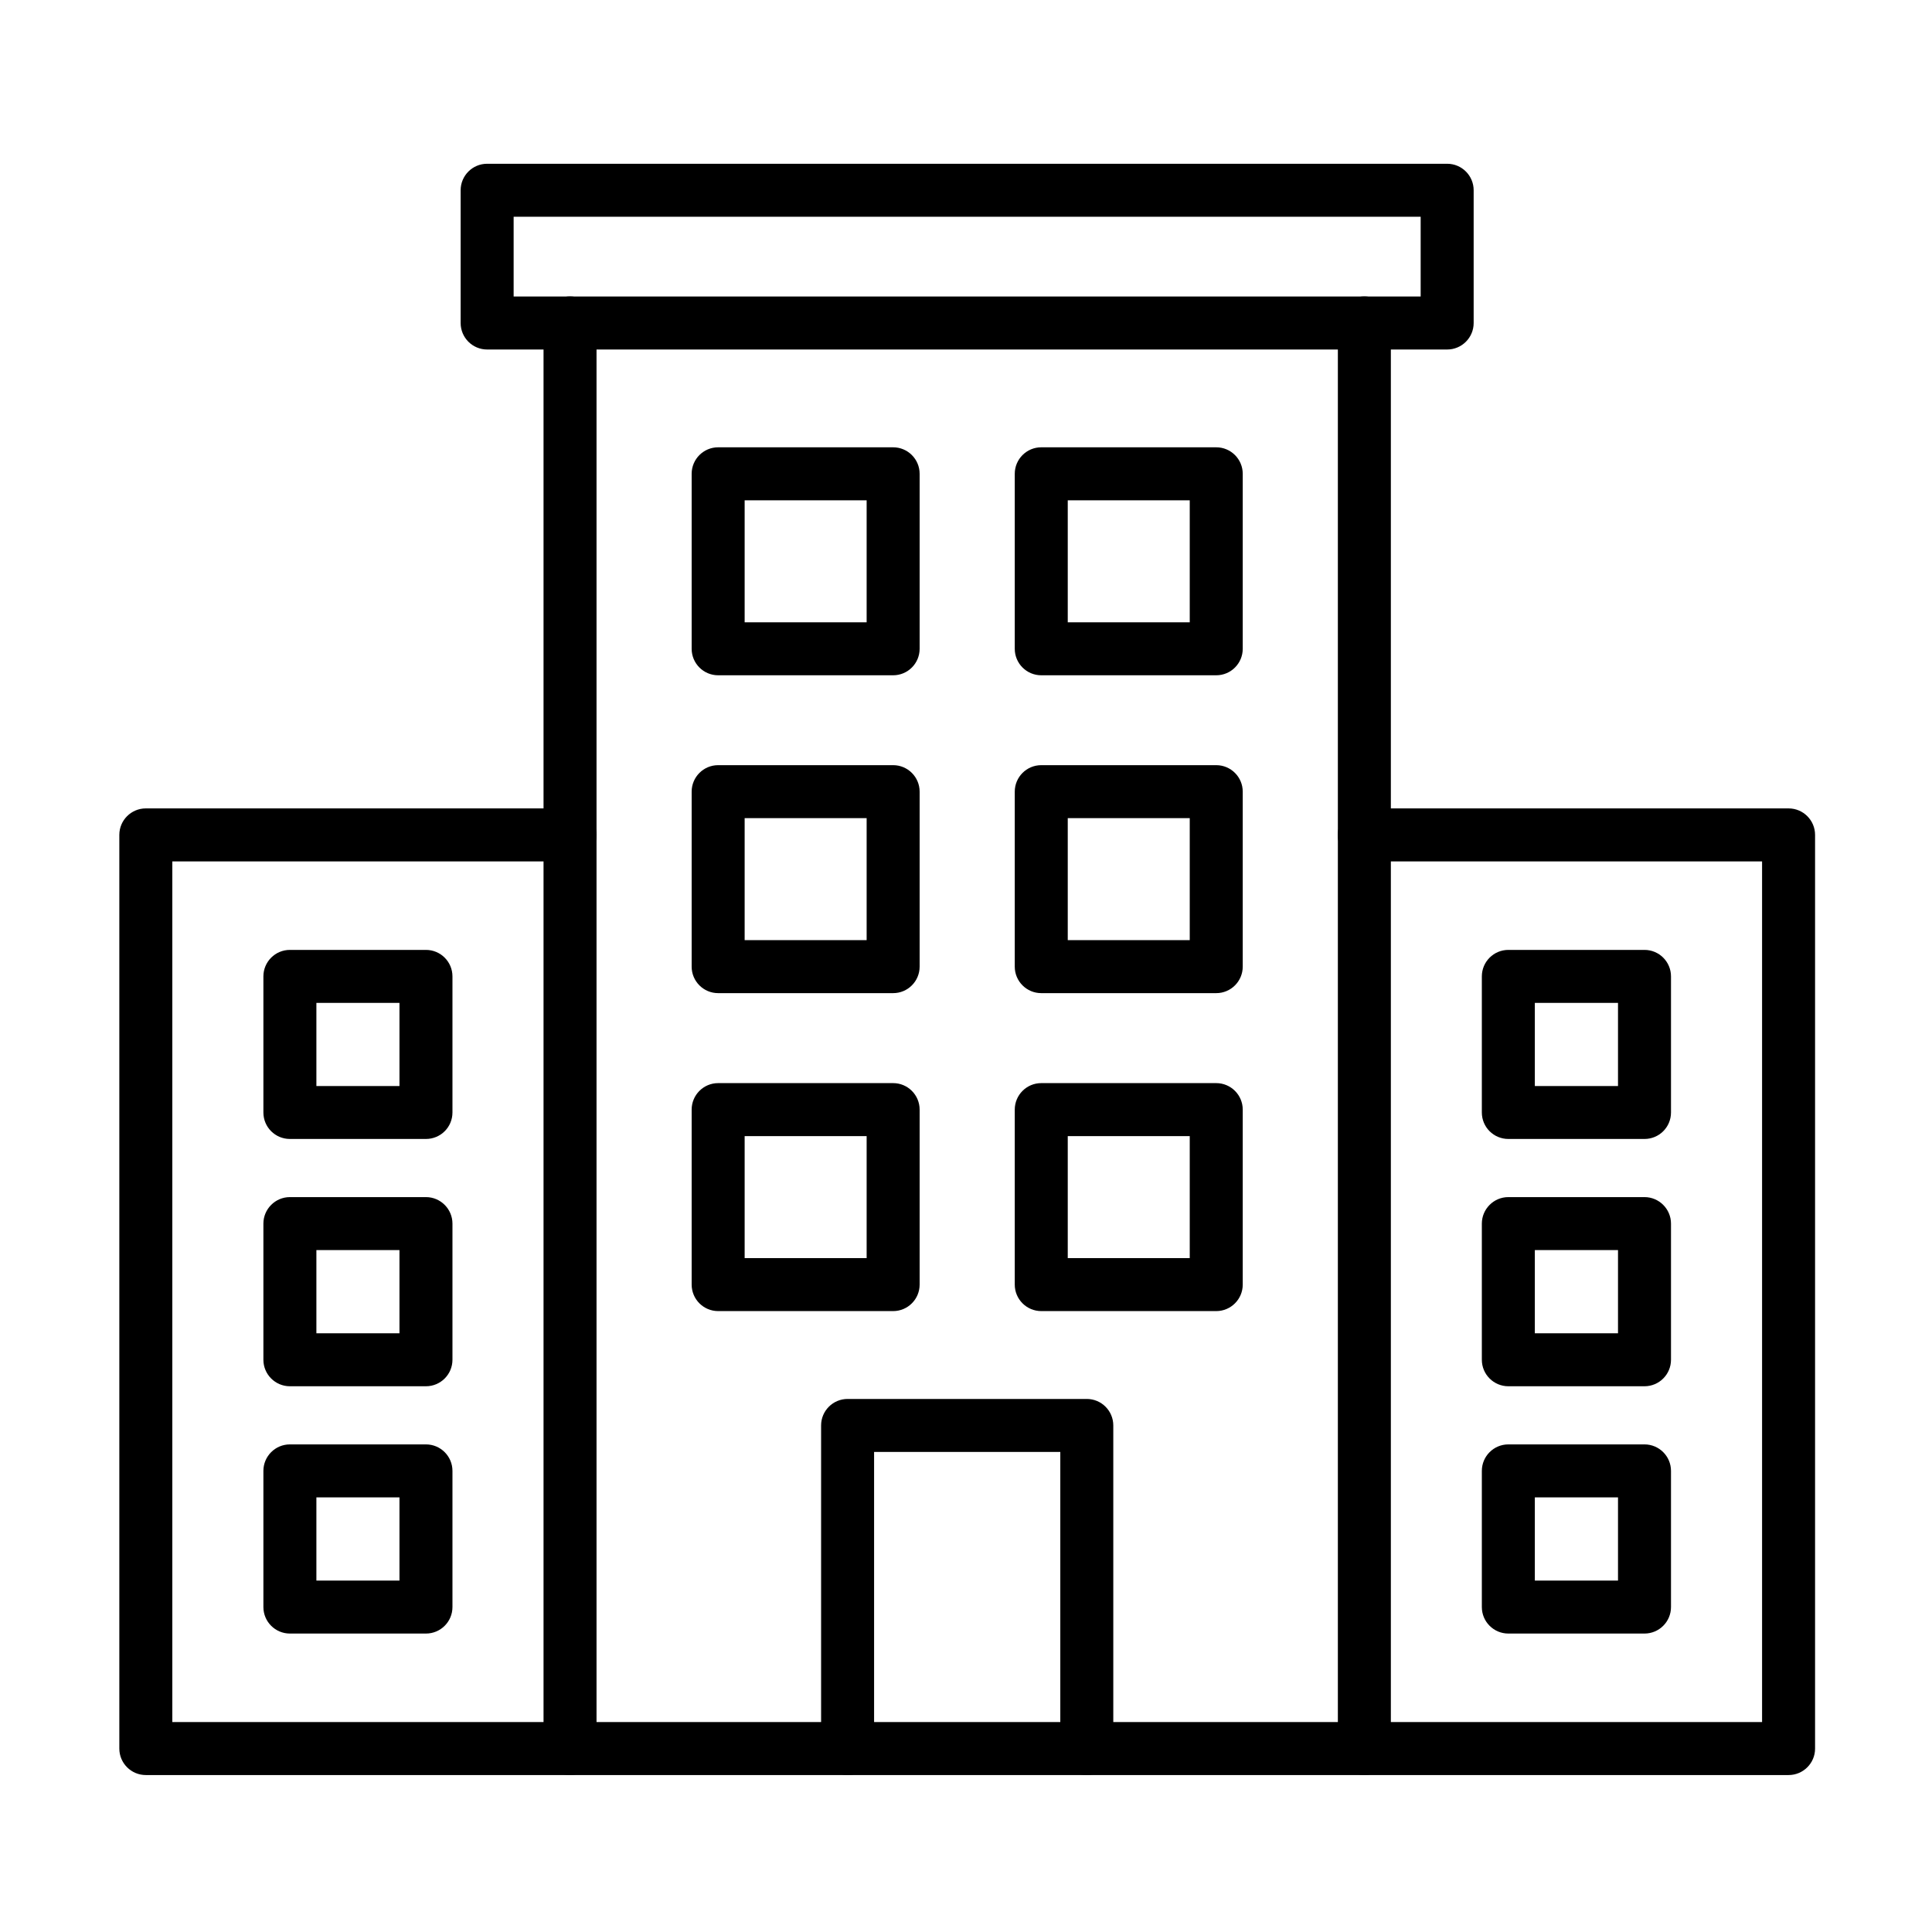
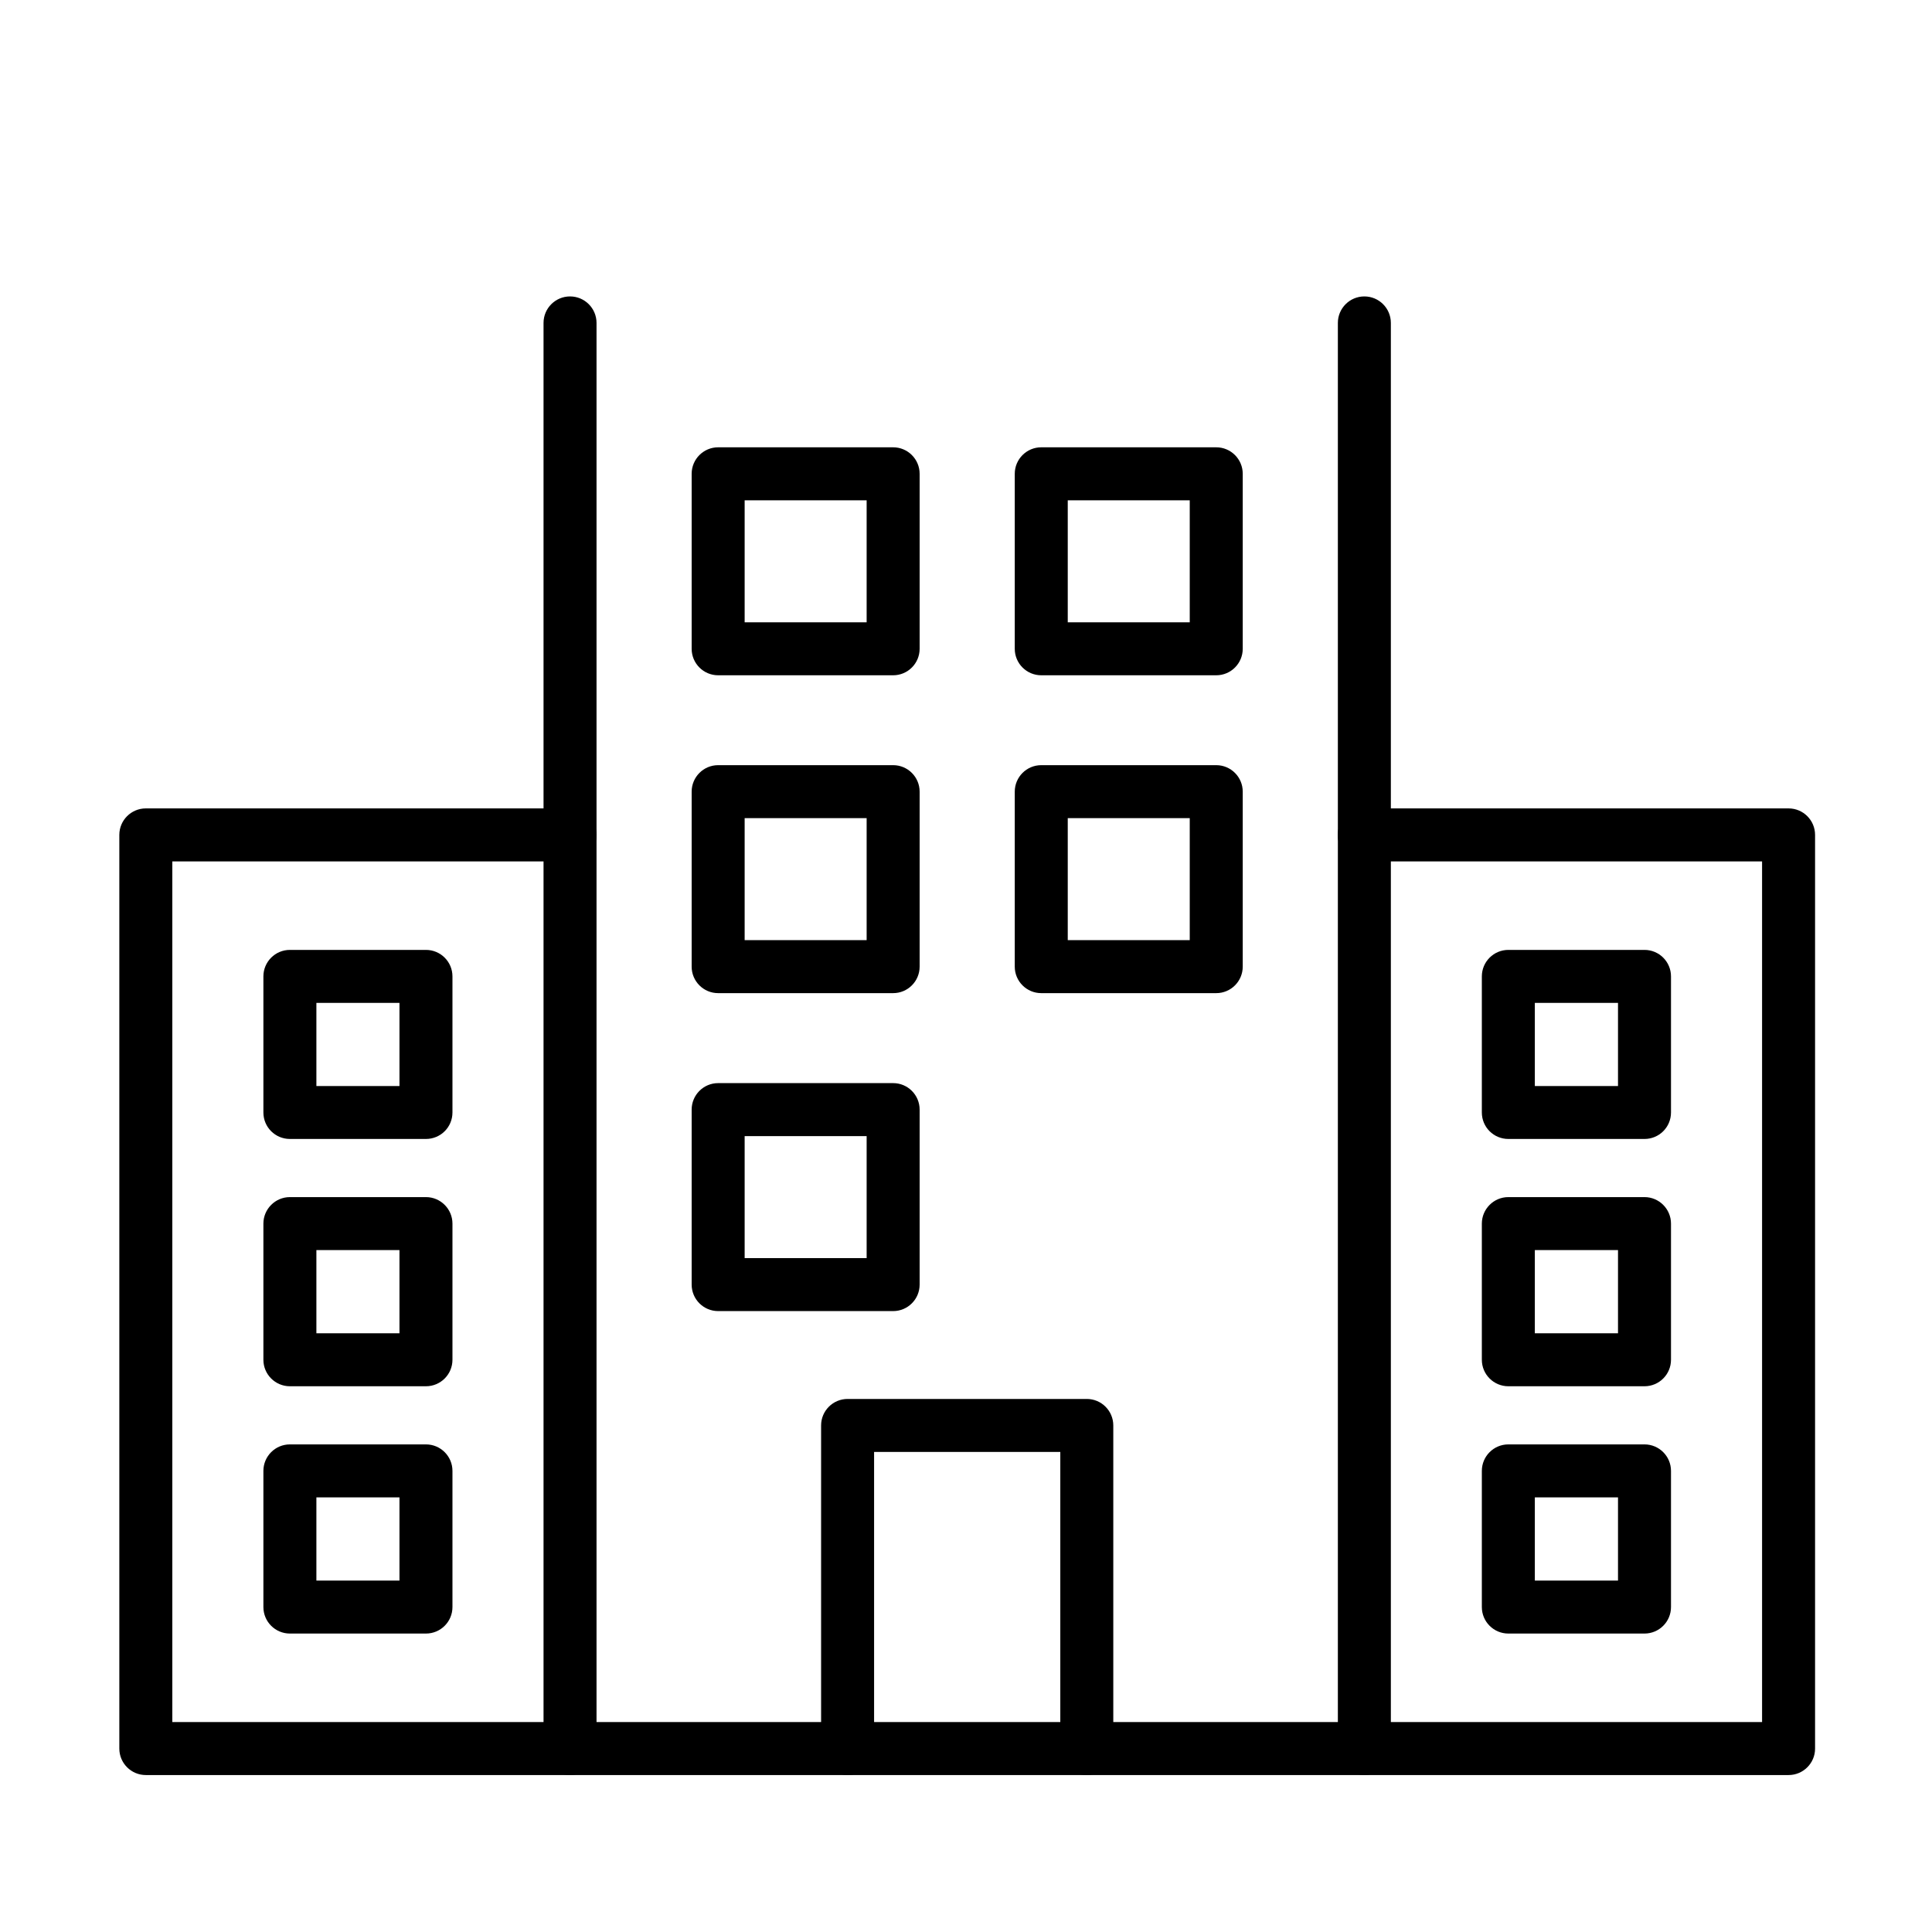
<svg xmlns="http://www.w3.org/2000/svg" width="21" height="21" viewBox="0 0 21 21" fill="none">
  <path d="M14.829 19.294H6.196C6.037 19.294 5.908 19.165 5.908 19.006V3.51C5.908 3.351 6.037 3.222 6.196 3.222C6.355 3.222 6.484 3.351 6.484 3.51V18.718H14.542V3.51C14.542 3.351 14.671 3.222 14.83 3.222C14.989 3.222 15.118 3.351 15.118 3.51V19.006C15.117 19.165 14.988 19.294 14.829 19.294Z" fill="black" />
  <path d="M9.708 7.34H7.806C7.647 7.34 7.518 7.211 7.518 7.052V5.15C7.518 4.991 7.647 4.862 7.806 4.862H9.708C9.867 4.862 9.996 4.991 9.996 5.15V7.052C9.996 7.211 9.867 7.34 9.708 7.34ZM8.094 6.764H9.42V5.438H8.094V6.764Z" fill="black" />
  <path d="M13.22 7.34H11.318C11.159 7.34 11.03 7.211 11.03 7.052V5.15C11.03 4.991 11.159 4.862 11.318 4.862H13.22C13.379 4.862 13.508 4.991 13.508 5.15V7.052C13.508 7.211 13.379 7.34 13.22 7.34ZM11.606 6.764H12.932V5.438H11.606V6.764Z" fill="black" />
  <path d="M9.708 10.795H7.806C7.647 10.795 7.518 10.666 7.518 10.507V8.605C7.518 8.446 7.647 8.317 7.806 8.317H9.708C9.867 8.317 9.996 8.446 9.996 8.605V10.507C9.996 10.666 9.867 10.795 9.708 10.795ZM8.094 10.219H9.42V8.893H8.094V10.219Z" fill="black" />
  <path d="M13.22 10.795H11.318C11.159 10.795 11.03 10.666 11.03 10.507V8.605C11.03 8.446 11.159 8.317 11.318 8.317H13.22C13.379 8.317 13.508 8.446 13.508 8.605V10.507C13.508 10.666 13.379 10.795 13.22 10.795ZM11.606 10.219H12.932V8.893H11.606V10.219Z" fill="black" />
  <path d="M9.708 14.251H7.806C7.647 14.251 7.518 14.122 7.518 13.963V12.061C7.518 11.902 7.647 11.773 7.806 11.773H9.708C9.867 11.773 9.996 11.902 9.996 12.061V13.963C9.996 14.122 9.867 14.251 9.708 14.251ZM8.094 13.675H9.42V12.349H8.094V13.675Z" fill="black" />
-   <path d="M13.22 14.251H11.318C11.159 14.251 11.03 14.122 11.03 13.963V12.061C11.03 11.902 11.159 11.773 11.318 11.773H13.22C13.379 11.773 13.508 11.902 13.508 12.061V13.963C13.508 14.122 13.379 14.251 13.22 14.251ZM11.606 13.675H12.932V12.349H11.606V13.675Z" fill="black" />
  <path d="M11.813 19.294C11.654 19.294 11.525 19.165 11.525 19.006V15.782H9.501V19.006C9.501 19.165 9.372 19.294 9.213 19.294C9.054 19.294 8.925 19.165 8.925 19.006V15.494C8.925 15.335 9.054 15.206 9.213 15.206H11.813C11.972 15.206 12.101 15.335 12.101 15.494V19.005C12.101 19.165 11.972 19.294 11.813 19.294Z" fill="black" />
  <path d="M19.441 19.294H14.829C14.671 19.294 14.541 19.165 14.541 19.006C14.541 18.847 14.671 18.718 14.829 18.718H19.153V9.363H14.829C14.671 9.363 14.541 9.234 14.541 9.075C14.541 8.916 14.671 8.787 14.829 8.787H19.441C19.6 8.787 19.729 8.916 19.729 9.075V19.007C19.729 19.165 19.6 19.294 19.441 19.294Z" fill="black" />
  <path d="M17.875 12.38H16.395C16.236 12.38 16.107 12.252 16.107 12.092V10.613C16.107 10.454 16.236 10.325 16.395 10.325H17.875C18.034 10.325 18.163 10.454 18.163 10.613V12.092C18.163 12.252 18.034 12.38 17.875 12.38ZM16.683 11.805H17.587V10.901H16.683V11.805Z" fill="black" />
  <path d="M17.875 15.068H16.395C16.236 15.068 16.107 14.939 16.107 14.78V13.3C16.107 13.142 16.236 13.012 16.395 13.012H17.875C18.034 13.012 18.163 13.142 18.163 13.3V14.78C18.163 14.939 18.034 15.068 17.875 15.068ZM16.683 14.492H17.587V13.588H16.683V14.492Z" fill="black" />
  <path d="M17.875 17.756H16.395C16.236 17.756 16.107 17.627 16.107 17.468V15.988C16.107 15.829 16.236 15.7 16.395 15.7H17.875C18.034 15.7 18.163 15.829 18.163 15.988V17.468C18.163 17.627 18.034 17.756 17.875 17.756ZM16.683 17.18H17.587V16.276H16.683V17.18Z" fill="black" />
  <path d="M6.196 19.294H1.585C1.426 19.294 1.297 19.165 1.297 19.006V9.075C1.297 8.916 1.426 8.787 1.585 8.787H6.196C6.355 8.787 6.484 8.916 6.484 9.075C6.484 9.234 6.355 9.363 6.196 9.363H1.873V18.718H6.196C6.355 18.718 6.484 18.847 6.484 19.006C6.484 19.165 6.355 19.294 6.196 19.294Z" fill="black" />
  <path d="M4.63 12.38H3.151C2.992 12.38 2.863 12.252 2.863 12.092V10.613C2.863 10.454 2.992 10.325 3.151 10.325H4.63C4.789 10.325 4.918 10.454 4.918 10.613V12.092C4.918 12.252 4.789 12.38 4.63 12.38ZM3.439 11.805H4.342V10.901H3.439V11.805Z" fill="black" />
  <path d="M4.63 15.068H3.151C2.992 15.068 2.863 14.939 2.863 14.78V13.3C2.863 13.142 2.992 13.012 3.151 13.012H4.63C4.789 13.012 4.918 13.142 4.918 13.3V14.78C4.918 14.939 4.789 15.068 4.63 15.068ZM3.439 14.492H4.342V13.588H3.439V14.492Z" fill="black" />
  <path d="M4.63 17.756H3.151C2.992 17.756 2.863 17.627 2.863 17.468V15.988C2.863 15.829 2.992 15.7 3.151 15.7H4.63C4.789 15.7 4.918 15.829 4.918 15.988V17.468C4.918 17.627 4.789 17.756 4.63 17.756ZM3.439 17.18H4.342V16.276H3.439V17.18Z" fill="black" />
-   <path d="M15.73 3.799H5.295C5.136 3.799 5.007 3.67 5.007 3.511V2.068C5.007 1.909 5.136 1.78 5.295 1.78H15.73C15.889 1.78 16.018 1.909 16.018 2.068V3.511C16.018 3.67 15.889 3.799 15.73 3.799ZM5.583 3.223H15.442V2.356H5.583V3.223Z" fill="black" />
</svg>